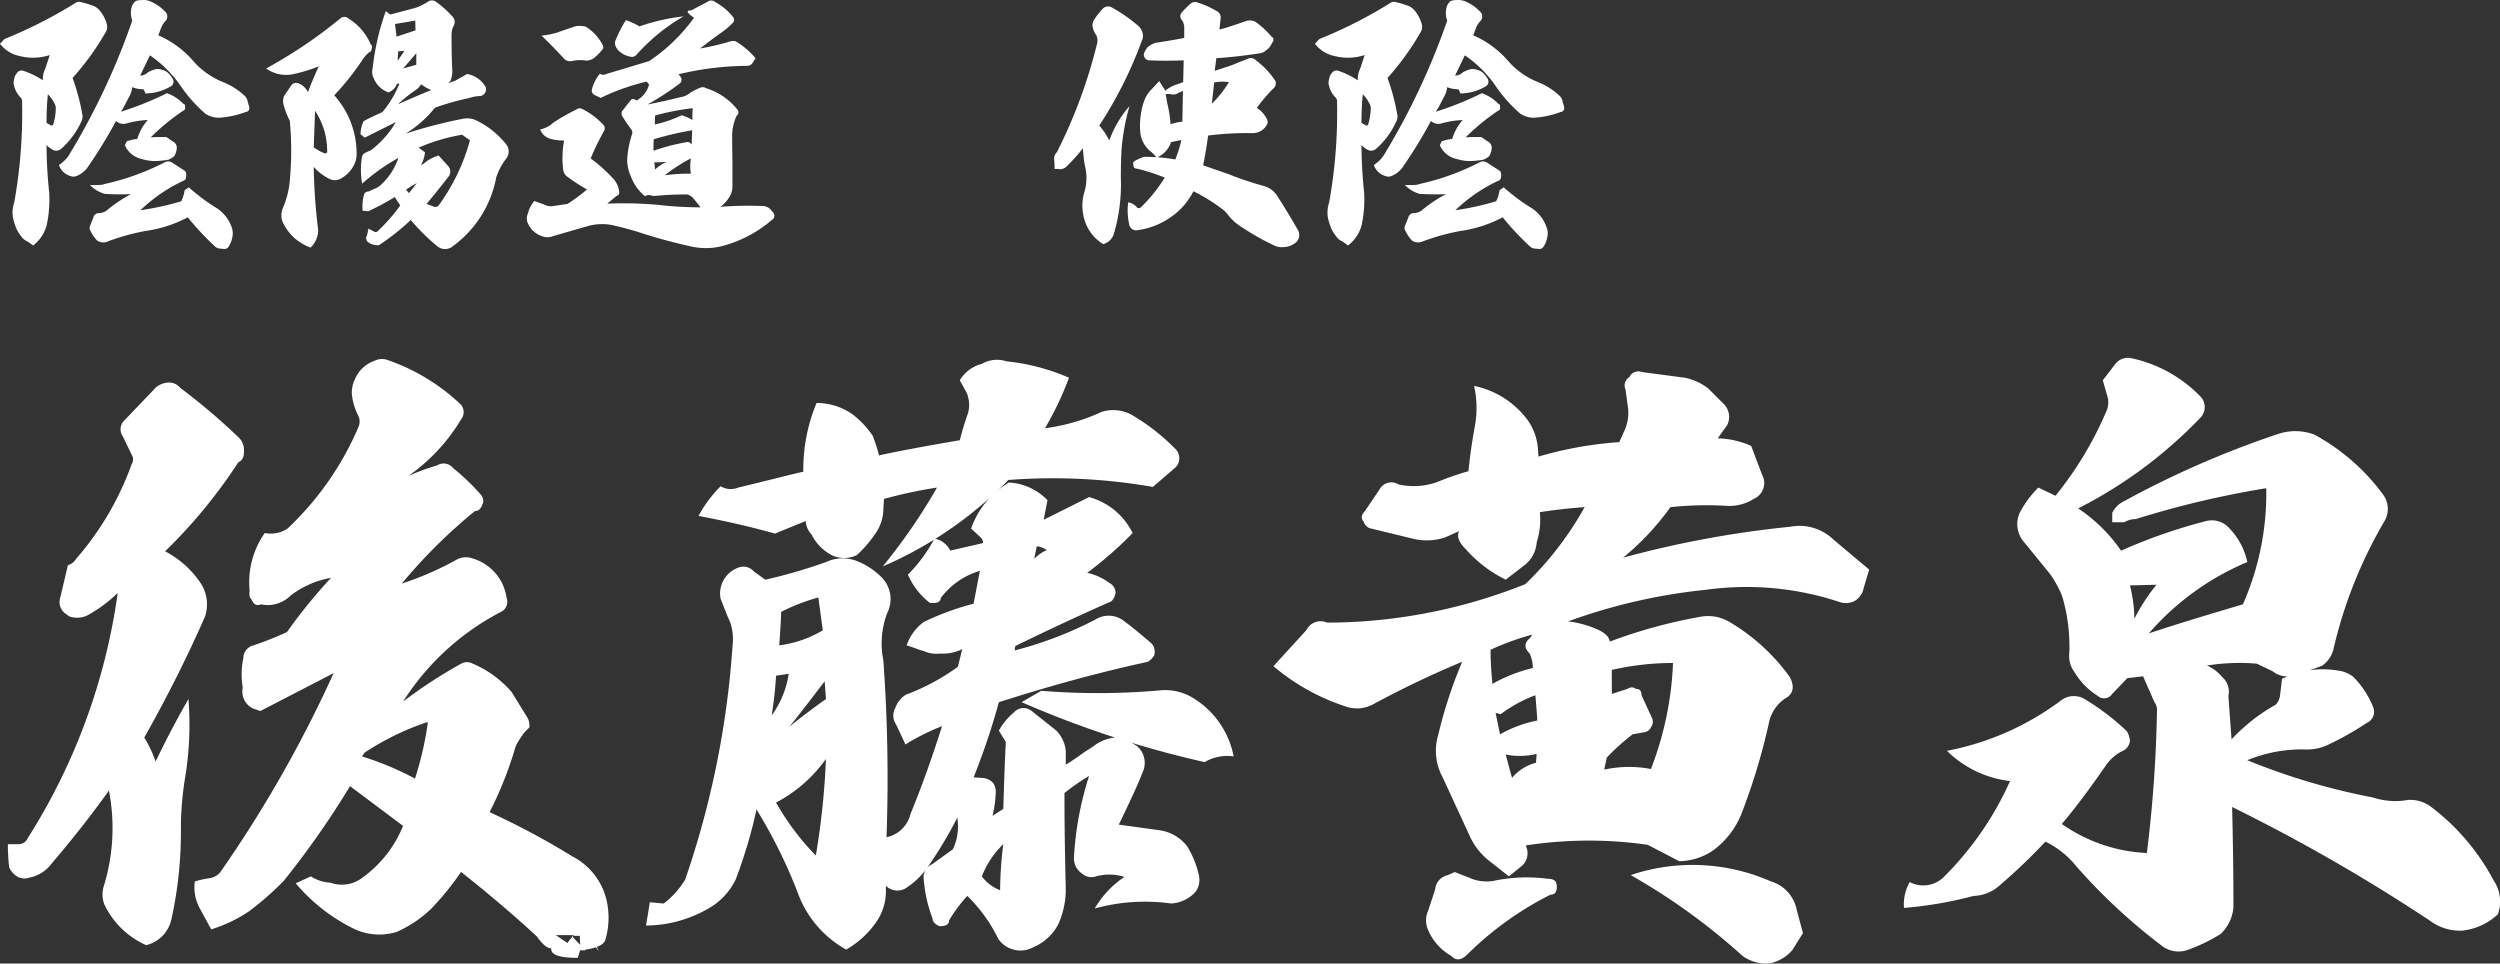
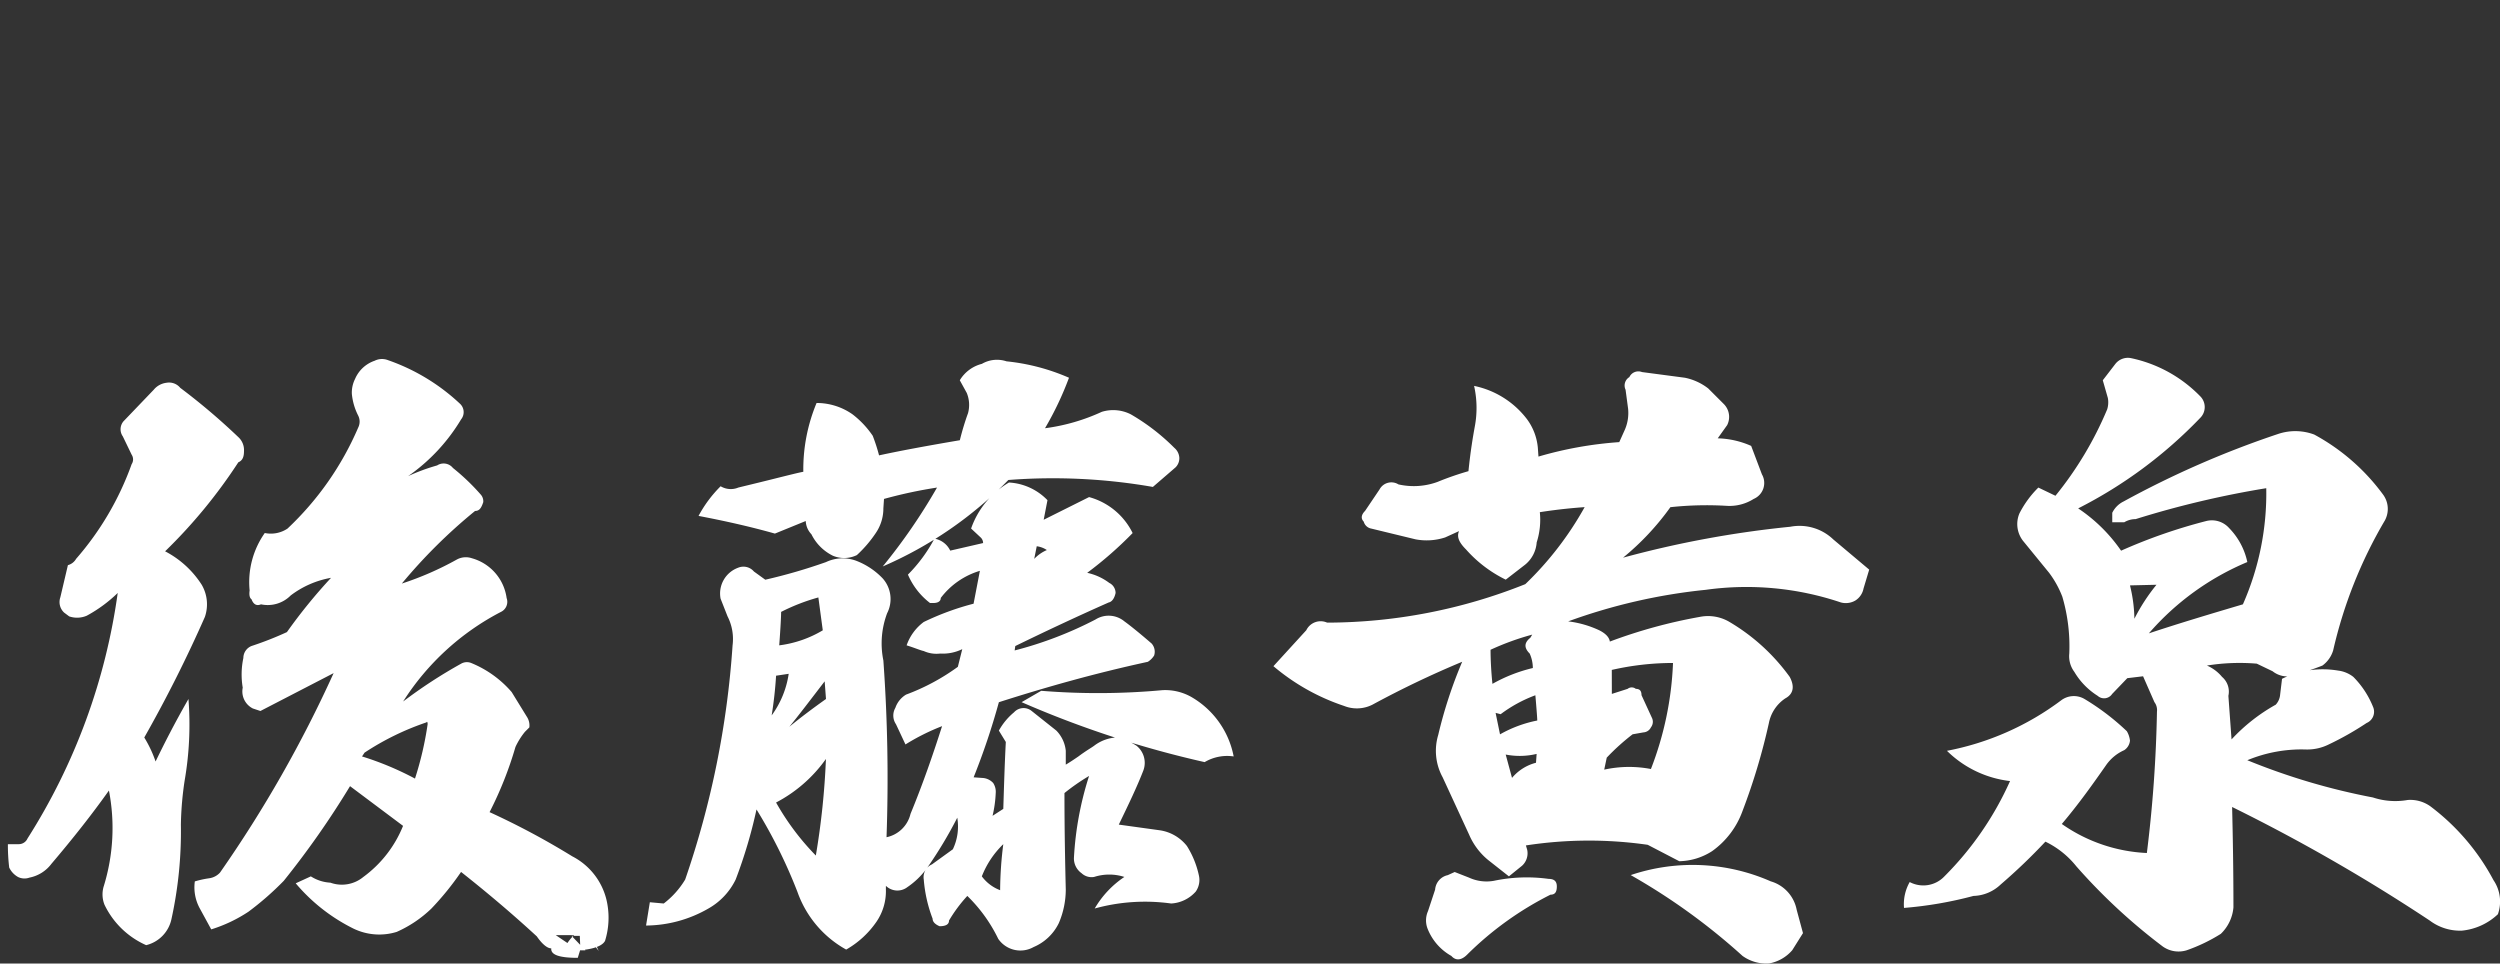
<svg xmlns="http://www.w3.org/2000/svg" width="190.124" height="73.278" viewBox="0 0 190.124 73.278">
  <rect x="0" y="0" width="190.124" height="73.278" fill="#333333" stroke="none" />
  <g id="ol" transform="translate(-0.5 -84.913)">
-     <path id="パス_1" data-name="パス 1" d="M4.14-9.92a2.683,2.683,0,0,1,.48.66.721.721,0,0,1,.12.48,4.172,4.172,0,0,1-.2,1.18.276.276,0,0,1-.08.06.15.15,0,0,1-.1-.02l-.32-.18A20.754,20.754,0,0,1,4.14-9.92Zm6.32,7.6A10.289,10.289,0,0,0,8.64-1.1a1.02,1.02,0,0,1-.62.22.424.424,0,0,0-.42.34l-.24.6A.424.424,0,0,0,7.4.5a2.608,2.608,0,0,0,.5.72.877.877,0,0,0,.68.1A16.426,16.426,0,0,1,11.56.48,9.815,9.815,0,0,0,14.78-.56,21.028,21.028,0,0,0,16.9,1.7a.7.7,0,0,0,.36.12l.22.02a.38.38,0,0,0,.4-.16A2.03,2.03,0,0,0,18.2.74,1.315,1.315,0,0,0,18.12.2a2.874,2.874,0,0,0-1.14-1.46,14.588,14.588,0,0,1-2.12-1.58l-.32.22a2.6,2.6,0,0,1-.26.84,21.386,21.386,0,0,1-3.1.68A12.113,12.113,0,0,1,14.4-3.32c.18-.04.26-.18.26-.4v-.12a.323.323,0,0,0-.14-.28l-.9-.58a.548.548,0,0,0-.6-.04A18.772,18.772,0,0,1,8.48-3.1,1.344,1.344,0,0,1,8-3.02H7.34a2.471,2.471,0,0,0,1.14.68C9.2-2.3,9.86-2.3,10.46-2.32ZM4.98-4.54a1.308,1.308,0,0,0,.88.84.61.61,0,0,0,.46,0,1.926,1.926,0,0,0,.8-.6,35.948,35.948,0,0,0,2.2-3.58l.18.12a.833.833,0,0,0,.62.06,7.056,7.056,0,0,1,1.62-.26,3.738,3.738,0,0,0-.8,1.44,3.24,3.24,0,0,0-.8.18l-.14.3A1.8,1.8,0,0,0,11.26-5a3.506,3.506,0,0,0,1.02.16,6.729,6.729,0,0,0,1.02-.1,1.4,1.4,0,0,0,.46-.28,1.56,1.56,0,0,0,.18-.54.55.55,0,0,0-.16-.48c-.12-.08-.26-.18-.4-.26a.479.479,0,0,0-.46-.16,9.06,9.06,0,0,0-.96.02,16.613,16.613,0,0,1,2.46-2.02.2.2,0,0,0,.16-.22c0-.2-.02-.3-.12-.3A3.284,3.284,0,0,0,13.2-10,24.333,24.333,0,0,1,9.72-8.6c-.06.08,0-.04.18-.32.18-.34.34-.66.48-.92a1.889,1.889,0,0,0,.18-.62,2.136,2.136,0,0,0,.86.16l.14.32a3.831,3.831,0,0,0,1.96-.56.405.405,0,0,0,.12-.54,1.685,1.685,0,0,0-.48-.56,1.421,1.421,0,0,0-.74-.2,2.292,2.292,0,0,0-.68.26.823.823,0,0,1-.58.24l.74-1.54a9.055,9.055,0,0,1,2.32,2.3,10.93,10.93,0,0,0,1.9,2.14,1.822,1.822,0,0,0,1.12.3,6.92,6.92,0,0,0,1.92-.42c.26-.04.34-.2.28-.44l-.1-.34a.727.727,0,0,0-.28-.5,5.136,5.136,0,0,0-1.54-.98,5.977,5.977,0,0,1-2.3-1.6,7.374,7.374,0,0,0-2.68-1.98l.22-.58a1.467,1.467,0,0,1,.34-.52.508.508,0,0,0-.06-.72,3.283,3.283,0,0,0-1.1-.76,1.334,1.334,0,0,0-.66-.1,1.21,1.21,0,0,0-.48.08,1.22,1.22,0,0,0-.24.32,1.653,1.653,0,0,0,0,1.16A53.045,53.045,0,0,1,5.7-5.22,2.615,2.615,0,0,1,4.98-4.54ZM3.76-10.98a6.254,6.254,0,0,0-1.42-.7.428.428,0,0,0-.56.16.815.815,0,0,0-.2.44.832.832,0,0,0,0,.54,1.852,1.852,0,0,0,.46.84.435.435,0,0,1,.14.38,38.283,38.283,0,0,1-.6,7.64A2.32,2.32,0,0,0,1.6-.12,2.729,2.729,0,0,0,2.14.92a1.062,1.062,0,0,0,.46.36l.42.3A2.86,2.86,0,0,0,4.04.08a9.089,9.089,0,0,0,.2-2.54,35.069,35.069,0,0,1-.2-3.6,1.723,1.723,0,0,0,.5.38.559.559,0,0,0,.62-.1A6.092,6.092,0,0,0,6.7-7.88a.756.756,0,0,0,.06-.5,16.126,16.126,0,0,0-.74-2.78,20.211,20.211,0,0,0,2.54-3.52.733.733,0,0,0,.06-.58,2.675,2.675,0,0,0-.58-1.08,1.525,1.525,0,0,0-.34-.26,7.036,7.036,0,0,0-1.02-.32.511.511,0,0,0-.48.08A34.573,34.573,0,0,1,.84-14.12l-.34.36a2.508,2.508,0,0,0,1.52.94,4.087,4.087,0,0,0,2.26-.08c-.06.2-.18.56-.34,1.04A1.766,1.766,0,0,0,3.76-10.98ZM32.2-3.16l-.6.76-.22-.26A7.482,7.482,0,0,1,32.2-3.16Zm-1.46-9.3.04-.72.48-.04Zm1.42.3-1,.28,1-1.16Zm-1.62-3.1,1.54-.26.02.74-1.44.48Zm1.98,4.58a3.463,3.463,0,0,0,.78.44c-.74.3-1.58.66-2.54,1.08a11.765,11.765,0,0,1,1.32-1.06A1.3,1.3,0,0,0,32.52-10.68Zm3.12,3.84.6.42a15.163,15.163,0,0,1-2.34,4.9.342.342,0,0,1-.48.12l-.48-.18c.42-.5.96-1.16,1.64-2.04a.617.617,0,0,0,0-.84l-.72-.8a2.96,2.96,0,0,0-1.16.64l-.18.08a2.586,2.586,0,0,0,.3-.96l-.48-.36A14.169,14.169,0,0,1,35.64-6.84ZM24.46-8.66a5.5,5.5,0,0,1,.92,3.08.084.084,0,0,1-.06.12.147.147,0,0,1-.12.04,4.058,4.058,0,0,1-.84-.46Zm-3.72-3.22a2.6,2.6,0,0,0,2.02.44,11.861,11.861,0,0,0,1.98-.6c-.34.76-.62,1.4-.82,1.96a1.333,1.333,0,0,0-.7-.66.458.458,0,0,0-.58.16l-.54.8a1.048,1.048,0,0,0-.02.7,5.8,5.8,0,0,0,.46,1.18,24.59,24.59,0,0,1,0,4.54,6.764,6.764,0,0,1-.52,2.08A1.383,1.383,0,0,0,22.1,0a3.672,3.672,0,0,0,2.02,1.74A1.868,1.868,0,0,0,24.7.42a43.719,43.719,0,0,1-.34-4.82,3.716,3.716,0,0,0,1.2.92.922.922,0,0,0,.98-.1,2.329,2.329,0,0,0,.92-1.04,1.819,1.819,0,0,0,.16-.74,6.646,6.646,0,0,0-1.7-4.48,19.931,19.931,0,0,0,2.12-2.66,2.613,2.613,0,0,1,.52-.6.276.276,0,0,0,.2-.28.306.306,0,0,0-.08-.36A4.248,4.248,0,0,0,27-15.68a.457.457,0,0,0-.6-.02A36.036,36.036,0,0,1,20.74-11.88Zm9.1-4.36a18.741,18.741,0,0,0-1,4.36,1.016,1.016,0,0,0,.08.74,1.866,1.866,0,0,0,1.12,1.08,1.063,1.063,0,0,0,.64-.64l.2-.04a7.963,7.963,0,0,1-1.3,2.18c-.5.22-.96.44-1.42.68a2.23,2.23,0,0,0-.24,1l.32.26L30.6-7.8a7.123,7.123,0,0,1-1.9,2.14l-.4.18a.464.464,0,0,0-.28.38,6,6,0,0,0,.02,1.98A15.442,15.442,0,0,1,30.8-5.08a4.955,4.955,0,0,1-1.32,2.04,1.594,1.594,0,0,1-.52.32l-.44.2a.323.323,0,0,0-.34.26,3.206,3.206,0,0,0-.1,1.2l.42.04A19.31,19.31,0,0,0,30.52-2.1l.42.64A14.157,14.157,0,0,1,29.22.5a.213.213,0,0,1-.28.02L28.52.3l-.1.5a.386.386,0,0,0,.12.56,1.207,1.207,0,0,0,.78.2A17.921,17.921,0,0,0,31.74-.36a14.723,14.723,0,0,0,2.02,2,.913.913,0,0,0,1.2-.02A8.369,8.369,0,0,0,38.24-3.6a4.81,4.81,0,0,1,.72-1.38.875.875,0,0,0,.06-1.1,6.522,6.522,0,0,0-2.36-1.88,1.646,1.646,0,0,0-.92-.1,35.768,35.768,0,0,0-4.4,1.14A8.586,8.586,0,0,0,33.58-8.9a21.274,21.274,0,0,1,2.64-.74,2.411,2.411,0,0,1,.8-.14.494.494,0,0,0,.3-.16.5.5,0,0,0,.02-.68,2.013,2.013,0,0,0-1.32-.84l-.88.5-.54.2.16-.18a2.071,2.071,0,0,0,.14-.72c-.04-.76-.06-1.68-.06-2.8a1.459,1.459,0,0,1,.18-.7.6.6,0,0,0-.16-.72,7.47,7.47,0,0,0-1.24-1.1.523.523,0,0,0-.54,0,4.356,4.356,0,0,1-1.02.5l-1.88.5ZM50.32-4.2l-.06-.54c.36,0,.68-.02.94-.04A3.358,3.358,0,0,0,50.32-4.2Zm0-4.1a18.334,18.334,0,0,1,2.86-.56,8.791,8.791,0,0,0-.02.9,3.3,3.3,0,0,0-.82-.36,9.508,9.508,0,0,1-2.04.7Zm-.1,1.8a25.35,25.35,0,0,1,2.92-.68L53.1-6.1l-.08-.08a.336.336,0,0,0-.38-.08,14.893,14.893,0,0,0-2.44.64A8.776,8.776,0,0,1,50.22-6.5Zm2.82,1.46a3.758,3.758,0,0,0,0,1.16,14.616,14.616,0,0,0-1.98.12A12.45,12.45,0,0,1,53.04-5.04ZM41.68-14.38c.56.54,1.12,1.1,1.68,1.72a.66.66,0,0,0,.62.22,2.913,2.913,0,0,1,1.1-.04.956.956,0,0,0,.54-.16,3.135,3.135,0,0,0,.64-.62c.16-.14.16-.3.02-.5a3.51,3.51,0,0,0-1.24-1.3,1.92,1.92,0,0,0-.74-.04c-.54.18-1.02.34-1.4.48A5.925,5.925,0,0,1,41.68-14.38Zm10.8-1.46a14.882,14.882,0,0,0-3.34.76,6.869,6.869,0,0,0-1.04-.48,9.491,9.491,0,0,0-.76,1.48.541.541,0,0,0-.04.46,1.032,1.032,0,0,0,.24.38,1.7,1.7,0,0,0,.88.46.448.448,0,0,0,.48-.14A14.691,14.691,0,0,1,52.48-15.84Zm-10.9,8.6a1.17,1.17,0,0,0,.74.7,3.8,3.8,0,0,0,1.08.14,7.169,7.169,0,0,0-.06,2.28.72.72,0,0,0,.32.48,12.9,12.9,0,0,0,1.48.96,13.559,13.559,0,0,1-1.48,1.1l-1.2.18a1.187,1.187,0,0,1-.6-.14l-.72-.26a2.124,2.124,0,0,0-.48.92A.914.914,0,0,0,40.7,0a1.736,1.736,0,0,0,1.04.88,1.1,1.1,0,0,0,.8,0c.8-.24,1.72-.5,2.76-.8A4.055,4.055,0,0,1,47,.02a24.911,24.911,0,0,1,2.42.66c1.24.4,2.48.72,3.66.98a5.035,5.035,0,0,0,2.44-.06A9.5,9.5,0,0,0,59.2-.36a.362.362,0,0,0,.1-.56l-.22-.26a.86.86,0,0,0-.62-.24,28.128,28.128,0,0,0-3.18.06A2.376,2.376,0,0,0,55.9-2a1.509,1.509,0,0,0,.3-.94V-4.82c-.02-1.16-.02-1.78-.02-1.86a3.654,3.654,0,0,1,.34-1.6.329.329,0,0,0,.02-.52,4.9,4.9,0,0,0-2.34-1.58.474.474,0,0,0-.44-.04,5.382,5.382,0,0,0-.76.38,1.406,1.406,0,0,1-.74.34c-.96.24-1.8.42-2.52.56a21.266,21.266,0,0,0,2.46-1.6.377.377,0,0,0,.1-.44,1.468,1.468,0,0,0-.2-.26,23.134,23.134,0,0,1,5.2-.64.479.479,0,0,0,.42-.2l.24-.38a6.137,6.137,0,0,0-1.5-1.28.742.742,0,0,0-.42,0,18.879,18.879,0,0,1-2.3.54c.52-.4,1.06-.82,1.64-1.22a6.136,6.136,0,0,0,.82-.7.325.325,0,0,0,.04-.48,4.45,4.45,0,0,0-1.36-1.14.447.447,0,0,0-.56-.02c-.64.34-1.06.56-1.24.66-.44,0-.36.18.2.56a13.121,13.121,0,0,1-3.42,3.3c-1.04.32-2.12.64-3.26.98a.463.463,0,0,1-.48-.02,2.976,2.976,0,0,0-.62,1.26.4.4,0,0,0,.22.36l.46.22a16.483,16.483,0,0,1,3.5-1.24l.18.22a1.907,1.907,0,0,1-.96,1.22.44.44,0,0,0-.34-.12,8.622,8.622,0,0,0-.64.8.354.354,0,0,0-.14.22.34.34,0,0,0,.04.28,10.875,10.875,0,0,0,.68,1,.4.4,0,0,1,.08.34,7.671,7.671,0,0,0-.36,1.66,2.886,2.886,0,0,0,.24,1.54,3.477,3.477,0,0,0,1.1,1.56.438.438,0,0,1,.38-.08c.18.04.26.06.28.06a24.607,24.607,0,0,1,2.54-.12,1.025,1.025,0,0,1,.46.28l.56.7a27.12,27.12,0,0,1-3.16-.18,29.366,29.366,0,0,0-3.94-.1c-.02.02.22-.18.7-.58a.273.273,0,0,0,.2-.36,1.708,1.708,0,0,0-.5-1.02,11.837,11.837,0,0,0-1.66-1.48,19.672,19.672,0,0,1,1-2.06.391.391,0,0,0-.04-.5,5.685,5.685,0,0,0-1.52-1.16c-.22-.12-.38-.12-.52,0a14.911,14.911,0,0,0-1.76,1A2.17,2.17,0,0,1,41.58-7.24Zm51.26-3.58a3.509,3.509,0,0,1,1.12-.02,8.242,8.242,0,0,1-1.3,1.64ZM80.88-5.52a.7.7,0,0,0-.2.64l.02.38v.26h.24a.72.72,0,0,0,.74-.26,11.47,11.47,0,0,0,1.18-1.32,9.3,9.3,0,0,0,.16,1.4,3.652,3.652,0,0,1-.08,2.02,3.715,3.715,0,0,0,.12,2.28,3.253,3.253,0,0,0,1.34,1.6,1.17,1.17,0,0,0,.82-.82,13.39,13.39,0,0,0,.52-4.26q0-1.26.06-2.22a16.828,16.828,0,0,1,.6-3.2A8.109,8.109,0,0,0,84.86-6.4a5.1,5.1,0,0,0-.76-1.14A31.5,31.5,0,0,0,87.34-14a.836.836,0,0,0,.04-.62,1.033,1.033,0,0,0-.34-.52,11.737,11.737,0,0,0-2.06-1.42.605.605,0,0,0-.56.08,5.126,5.126,0,0,0-.74.94.763.763,0,0,0-.06.6,1.508,1.508,0,0,0,.26.54,1,1,0,0,1,.06.6A38.631,38.631,0,0,1,80.88-5.52Zm7.78-5.4c-.06.06-.24.26-.54.58a2.481,2.481,0,0,0-.62.96A5.846,5.846,0,0,0,87.22-7a2.147,2.147,0,0,0,.7,1.36,2.749,2.749,0,0,1,.54.54,1.932,1.932,0,0,0,1.1-1.18l.78-.16a8.274,8.274,0,0,1-.46,1.48,13.113,13.113,0,0,0-2.36-.2,3.342,3.342,0,0,0-.7.3.247.247,0,0,0-.12.34c0,.18.1.26.28.26a15.134,15.134,0,0,1,2.1.68A11.649,11.649,0,0,1,87.24-1.3a.169.169,0,0,1-.14.04c-.04,0-.1,0-.12-.04a1.135,1.135,0,0,0-.68-.4A4.777,4.777,0,0,0,86.38,0a.592.592,0,0,0,.22.34.563.563,0,0,0,.4.08,5.738,5.738,0,0,0,2.52-.98,5.321,5.321,0,0,0,1.74-1.98A13.211,13.211,0,0,1,93.3-1.3a2.52,2.52,0,0,1,.66.64,3.842,3.842,0,0,0,1.06.9A17.985,17.985,0,0,0,97.4,1.58a1.342,1.342,0,0,0,.78.12,1.471,1.471,0,0,0,.78-.28A.747.747,0,0,0,99.2.4c-.6-1.06-1.14-1.92-1.56-2.58a1.766,1.766,0,0,0-1.02-.76,24.632,24.632,0,0,1-2.68-.9c-1.26-.44-1.92-.66-1.94-.68.16-.78.28-1.54.38-2.26a22.726,22.726,0,0,1,3.36-.18,1.258,1.258,0,0,0,.7-.2,1.212,1.212,0,0,0,.38-.4.424.424,0,0,0,.02-.48,2.065,2.065,0,0,0-.76-.84,11.881,11.881,0,0,1,1.32-1.54.452.452,0,0,0,.12-.26.412.412,0,0,0-.06-.3,6.206,6.206,0,0,0-1.5-1.56.489.489,0,0,0-.56-.08l-1.3.52-1.22.4.12-.96c1.2-.08,2.32-.22,3.36-.38a.842.842,0,0,0,.4-.2,1.213,1.213,0,0,0,.48-.6.273.273,0,0,0-.04-.46,6.606,6.606,0,0,0-1.24-1.14.958.958,0,0,0-.66-.06c-.8.28-1.5.52-2.06.66l.08-.78a.554.554,0,0,0-.32-.64,6.7,6.7,0,0,0-1.44-.64.506.506,0,0,0-.5.08,5.12,5.12,0,0,0-.66.66.422.422,0,0,0,0,.62,1.084,1.084,0,0,1,.16.66v.68c-.84.16-1.58.28-2.24.38a2.556,2.556,0,0,0-.52.3,1.71,1.71,0,0,0-.28.44.384.384,0,0,0,.04.38.411.411,0,0,0,.3.2c.9.04,1.8.04,2.66,0l-.04,1.66-.68.24a3.378,3.378,0,0,0-.98.66h.66A.674.674,0,0,0,90-9.96l.46-.22-.04,2.34a4.821,4.821,0,0,0-.9.2,9.324,9.324,0,0,0-.26-1.64c-.1-.6-.16-.94-.18-.98Zm15.48,1a2.683,2.683,0,0,1,.48.66.721.721,0,0,1,.12.48,4.172,4.172,0,0,1-.2,1.18.276.276,0,0,1-.08.06.15.15,0,0,1-.1-.02l-.32-.18A20.755,20.755,0,0,1,104.14-9.92Zm6.32,7.6a10.289,10.289,0,0,0-1.82,1.22,1.02,1.02,0,0,1-.62.22.424.424,0,0,0-.42.34l-.24.6a.424.424,0,0,0,.04.44,2.608,2.608,0,0,0,.5.72.877.877,0,0,0,.68.1,16.426,16.426,0,0,1,2.98-.84,9.815,9.815,0,0,0,3.22-1.04A21.028,21.028,0,0,0,116.9,1.7a.7.7,0,0,0,.36.12l.22.02a.38.38,0,0,0,.4-.16,2.03,2.03,0,0,0,.32-.94,1.315,1.315,0,0,0-.08-.54,2.874,2.874,0,0,0-1.14-1.46,14.589,14.589,0,0,1-2.12-1.58l-.32.22a2.6,2.6,0,0,1-.26.84,21.386,21.386,0,0,1-3.1.68,12.113,12.113,0,0,1,3.22-2.22c.18-.04.26-.18.26-.4v-.12a.323.323,0,0,0-.14-.28l-.9-.58a.548.548,0,0,0-.6-.04,18.772,18.772,0,0,1-4.54,1.64,1.344,1.344,0,0,1-.48.08h-.66a2.471,2.471,0,0,0,1.14.68C109.2-2.3,109.86-2.3,110.46-2.32Zm-5.48-2.22a1.308,1.308,0,0,0,.88.84.61.61,0,0,0,.46,0,1.926,1.926,0,0,0,.8-.6,35.948,35.948,0,0,0,2.2-3.58l.18.12a.833.833,0,0,0,.62.06,7.056,7.056,0,0,1,1.62-.26,3.738,3.738,0,0,0-.8,1.44,3.24,3.24,0,0,0-.8.18l-.14.3A1.8,1.8,0,0,0,111.26-5a3.506,3.506,0,0,0,1.02.16,6.729,6.729,0,0,0,1.02-.1,1.4,1.4,0,0,0,.46-.28,1.56,1.56,0,0,0,.18-.54.55.55,0,0,0-.16-.48c-.12-.08-.26-.18-.4-.26a.479.479,0,0,0-.46-.16,9.06,9.06,0,0,0-.96.02,16.613,16.613,0,0,1,2.46-2.02.2.2,0,0,0,.16-.22c0-.2-.02-.3-.12-.3A3.284,3.284,0,0,0,113.2-10a24.333,24.333,0,0,1-3.48,1.4c-.06.08,0-.04.18-.32.18-.34.34-.66.48-.92a1.889,1.889,0,0,0,.18-.62,2.136,2.136,0,0,0,.86.16l.14.32a3.831,3.831,0,0,0,1.96-.56.405.405,0,0,0,.12-.54,1.685,1.685,0,0,0-.48-.56,1.421,1.421,0,0,0-.74-.2,2.292,2.292,0,0,0-.68.26.823.823,0,0,1-.58.24l.74-1.54a9.055,9.055,0,0,1,2.32,2.3,10.93,10.93,0,0,0,1.9,2.14,1.822,1.822,0,0,0,1.12.3,6.92,6.92,0,0,0,1.92-.42c.26-.04.34-.2.28-.44l-.1-.34a.726.726,0,0,0-.28-.5,5.136,5.136,0,0,0-1.54-.98,5.977,5.977,0,0,1-2.3-1.6,7.374,7.374,0,0,0-2.68-1.98l.22-.58a1.467,1.467,0,0,1,.34-.52.508.508,0,0,0-.06-.72,3.283,3.283,0,0,0-1.1-.76,1.334,1.334,0,0,0-.66-.1,1.21,1.21,0,0,0-.48.08,1.22,1.22,0,0,0-.24.32,1.653,1.653,0,0,0,0,1.16,53.045,53.045,0,0,1-4.86,10.3A2.615,2.615,0,0,1,104.98-4.54Zm-1.22-6.44a6.255,6.255,0,0,0-1.42-.7.428.428,0,0,0-.56.16.815.815,0,0,0-.2.44.832.832,0,0,0,0,.54,1.852,1.852,0,0,0,.46.84.435.435,0,0,1,.14.38,38.283,38.283,0,0,1-.6,7.64,2.32,2.32,0,0,0,.02,1.56,2.729,2.729,0,0,0,.54,1.04,1.062,1.062,0,0,0,.46.36l.42.3a2.86,2.86,0,0,0,1.02-1.5,9.088,9.088,0,0,0,.2-2.54,35.069,35.069,0,0,1-.2-3.6,1.723,1.723,0,0,0,.5.38.559.559,0,0,0,.62-.1,6.092,6.092,0,0,0,1.54-2.1.756.756,0,0,0,.06-.5,16.126,16.126,0,0,0-.74-2.78,20.211,20.211,0,0,0,2.54-3.52.733.733,0,0,0,.06-.58,2.675,2.675,0,0,0-.58-1.08,1.525,1.525,0,0,0-.34-.26,7.036,7.036,0,0,0-1.02-.32.511.511,0,0,0-.48.08,34.573,34.573,0,0,1-5.36,2.72l-.34.36a2.508,2.508,0,0,0,1.52.94,4.087,4.087,0,0,0,2.26-.08c-.06.2-.18.56-.34,1.04A1.766,1.766,0,0,0,103.76-10.98Z" transform="translate(0 102)" fill="#fff" />
    <path id="パス_2" data-name="パス 2" d="M28.032-10.56l.192-.288a20.387,20.387,0,0,1,4.7-2.3l.048-.048c.048.048.048.1.048.192a25.072,25.072,0,0,1-.96,4.128A23.017,23.017,0,0,0,28.032-10.56ZM1.1-3.888a14.33,14.33,0,0,0,.1,1.776,1.606,1.606,0,0,0,.672.72,1.1,1.1,0,0,0,.864.048A2.752,2.752,0,0,0,4.416-2.4C6.048-4.32,7.488-6.144,8.784-7.968A14.992,14.992,0,0,1,8.4-.72,2.123,2.123,0,0,0,8.448.72a6.37,6.37,0,0,0,3.168,3.072,2.593,2.593,0,0,0,1.92-1.968,31.065,31.065,0,0,0,.72-7.2,25.008,25.008,0,0,1,.288-3.36,25.021,25.021,0,0,0,.288-6.192c-1.1,1.92-1.92,3.552-2.5,4.752A9.148,9.148,0,0,0,11.472-12a102.284,102.284,0,0,0,4.608-9.168,2.948,2.948,0,0,0-.24-2.448,7.308,7.308,0,0,0-2.784-2.544,39.407,39.407,0,0,0,5.568-6.768c.336-.144.432-.432.432-.864a1.335,1.335,0,0,0-.384-1.008,48.9,48.9,0,0,0-4.464-3.792,1.1,1.1,0,0,0-1.056-.384,1.483,1.483,0,0,0-.96.528l-2.3,2.4A.94.94,0,0,0,9.84-34.9l.672,1.392a.654.654,0,0,1,0,.72,22.442,22.442,0,0,1-4.224,7.2,1.019,1.019,0,0,1-.624.48l-.576,2.448A1.094,1.094,0,0,0,5.376-21.5l.384.288A1.858,1.858,0,0,0,7.1-21.264a10.627,10.627,0,0,0,2.352-1.728A46.7,46.7,0,0,1,2.592-4.32a.724.724,0,0,1-.672.432ZM22.32-20.016a25.648,25.648,0,0,1-2.688,1.056.984.984,0,0,0-.624.912,6.019,6.019,0,0,0-.048,2.256,1.449,1.449,0,0,0,.768,1.584l.576.192,5.568-2.88a94.974,94.974,0,0,1-8.64,15.168,1.364,1.364,0,0,1-.816.432,7.457,7.457,0,0,0-1.1.24A3.34,3.34,0,0,0,15.7,1.008l.864,1.584a11.067,11.067,0,0,0,2.832-1.344A22.412,22.412,0,0,0,22.08-1.1a66.7,66.7,0,0,0,5.04-7.2L31.152-5.28a8.944,8.944,0,0,1-3.024,3.888,2.563,2.563,0,0,1-2.5.432,3.037,3.037,0,0,1-1.488-.48l-1.152.528a13.678,13.678,0,0,0,4.416,3.456,4.5,4.5,0,0,0,3.264.24,9.127,9.127,0,0,0,2.64-1.776,21.916,21.916,0,0,0,2.256-2.784q3.1,2.448,5.76,4.9c.432.624.816.912,1.1.912-.048.48.576.72,2.016.72l.192-.624H44.4l-1.632-1.1h1.824l.048,1.152h.384l-1.056-1.1h1.2l.864,1.152q-1.224-2.88-2.736,0c1.824,0,2.928-.24,3.216-.768a5.937,5.937,0,0,0,.1-3.168,5.052,5.052,0,0,0-2.592-3.264,58.116,58.116,0,0,0-6.288-3.36A27.937,27.937,0,0,0,39.7-11.28a5.461,5.461,0,0,1,.72-1.152l.336-.336a1.2,1.2,0,0,0-.192-.816l-1.152-1.872a8.1,8.1,0,0,0-3.072-2.208.876.876,0,0,0-.768.048,37.207,37.207,0,0,0-4.416,2.88,19.418,19.418,0,0,1,7.44-6.816.847.847,0,0,0,.432-1.056,3.651,3.651,0,0,0-2.64-3.024,1.431,1.431,0,0,0-1.152.1,23.511,23.511,0,0,1-4.176,1.824,40.355,40.355,0,0,1,5.568-5.52c.336,0,.48-.24.624-.672a.765.765,0,0,0-.192-.576A16.54,16.54,0,0,0,34.944-32.5a.906.906,0,0,0-1.2-.192,14.905,14.905,0,0,0-2.208.816,14.058,14.058,0,0,0,4.032-4.32.873.873,0,0,0-.1-1.2A15.371,15.371,0,0,0,30-40.7a1.245,1.245,0,0,0-1.008.048A2.493,2.493,0,0,0,27.5-39.264a2.291,2.291,0,0,0-.24,1.152,4.6,4.6,0,0,0,.48,1.632,1.011,1.011,0,0,1,0,.912,22.953,22.953,0,0,1-5.376,7.68,2.278,2.278,0,0,1-1.728.336,6.488,6.488,0,0,0-1.152,4.368c-.048.336,0,.576.144.672.144.384.384.528.72.384a2.447,2.447,0,0,0,2.256-.672,7.09,7.09,0,0,1,3.072-1.344A40.453,40.453,0,0,0,22.32-20.016Zm56.832-5.568.192-.96a1.77,1.77,0,0,1,.768.288A2.925,2.925,0,0,0,79.152-25.584ZM75.168-1.44A6.852,6.852,0,0,1,76.8-3.888a28.647,28.647,0,0,0-.24,3.5A3.088,3.088,0,0,1,75.168-1.44ZM59.184-13.68A30.364,30.364,0,0,0,59.52-16.7l.96-.144A7.1,7.1,0,0,1,59.184-13.68Zm1.344.864c.672-.816,1.584-2.016,2.688-3.456l.1,1.344C62.3-14.208,61.344-13.488,60.528-12.816Zm-.768-6.192c.1-1.344.144-2.208.144-2.544a15.127,15.127,0,0,1,2.832-1.1l.336,2.5A8.542,8.542,0,0,1,59.76-19.008ZM59.52-7.056a10.761,10.761,0,0,0,3.792-3.312,57.872,57.872,0,0,1-.768,7.344A19.226,19.226,0,0,1,59.52-7.056Zm18.672-7.632a77.369,77.369,0,0,0,13.92,4.56,3.353,3.353,0,0,1,2.208-.432,6.668,6.668,0,0,0-3.12-4.464,4.027,4.027,0,0,0-2.3-.576,53.608,53.608,0,0,1-9.216.048ZM61.776-28.464a1.556,1.556,0,0,0,.432,1.008,3.583,3.583,0,0,0,1.632,1.632,2.207,2.207,0,0,0,1.824-.048,9.245,9.245,0,0,0,1.44-1.68,3.309,3.309,0,0,0,.576-1.872l.048-.72a35.106,35.106,0,0,1,4.032-.864,44.035,44.035,0,0,1-4.128,6,29.864,29.864,0,0,0,9.552-6.576,44.15,44.15,0,0,1,10.992.528L89.9-32.544a.977.977,0,0,0,.288-.72,1.069,1.069,0,0,0-.384-.768A15.96,15.96,0,0,0,86.5-36.576a2.96,2.96,0,0,0-2.208-.192,14.887,14.887,0,0,1-4.32,1.248,24.218,24.218,0,0,0,1.824-3.84,15.845,15.845,0,0,0-4.752-1.248,2.285,2.285,0,0,0-1.872.192,2.749,2.749,0,0,0-1.68,1.248l.528.96a2.4,2.4,0,0,1,.1,1.536,19.871,19.871,0,0,0-.624,2.064c-2.544.432-4.608.816-6.144,1.152a13.5,13.5,0,0,0-.48-1.488,7,7,0,0,0-1.536-1.632,4.741,4.741,0,0,0-2.736-.864,13.134,13.134,0,0,0-1.008,5.232c-.288.048-1.056.24-2.4.576s-2.16.528-2.544.624a1.493,1.493,0,0,1-1.344-.1,9.522,9.522,0,0,0-1.68,2.256c2.016.384,3.936.816,5.808,1.344ZM58.7-24l-.864-.624a1.048,1.048,0,0,0-1.2-.288A2.084,2.084,0,0,0,55.3-22.56l.528,1.344a3.8,3.8,0,0,1,.384,2.208A68.657,68.657,0,0,1,52.608-1.2,6.482,6.482,0,0,1,50.976.624L49.92.528,49.632,2.3a9.613,9.613,0,0,0,4.752-1.3A5.083,5.083,0,0,0,56.448-1.2a36.663,36.663,0,0,0,1.584-5.328A38.375,38.375,0,0,1,61.152-.24a8.083,8.083,0,0,0,3.7,4.368,6.988,6.988,0,0,0,2.3-2.112,4.113,4.113,0,0,0,.72-2.448V-.72a1.246,1.246,0,0,0,1.632.1,6.046,6.046,0,0,0,1.488-1.44A32.508,32.508,0,0,0,73.3-5.9a4.013,4.013,0,0,1-.336,2.4L71.376-2.352A1.064,1.064,0,0,0,70.752-1.2a10.7,10.7,0,0,0,.672,2.976c0,.24.192.432.528.576q.72,0,.72-.432A11.058,11.058,0,0,1,74.064.048a11.588,11.588,0,0,1,2.352,3.264,2.041,2.041,0,0,0,2.688.624,3.758,3.758,0,0,0,1.92-1.824,6.522,6.522,0,0,0,.528-2.544c-.048-2.016-.1-4.464-.1-7.344a15.789,15.789,0,0,1,1.872-1.3,24.532,24.532,0,0,0-1.152,6.24,1.368,1.368,0,0,0,.576,1.152,1.113,1.113,0,0,0,.96.288,3.755,3.755,0,0,1,2.3,0,7.324,7.324,0,0,0-2.256,2.4A14.419,14.419,0,0,1,89.568.624,2.694,2.694,0,0,0,91.44-.288a1.536,1.536,0,0,0,.24-1.2,6.932,6.932,0,0,0-.912-2.256,3.21,3.21,0,0,0-2.064-1.2l-3.12-.432c.72-1.488,1.392-2.88,1.872-4.128a1.663,1.663,0,0,0-.528-1.872A4.164,4.164,0,0,0,85.344-12a3.075,3.075,0,0,0-1.632.624c-.192.144-.624.384-1.2.816-.624.432-.96.624-.96.624v-1.056a2.559,2.559,0,0,0-.72-1.536L78.96-14.016a.977.977,0,0,0-1.344.1,4.825,4.825,0,0,0-1.152,1.392l.528.864c-.1,1.92-.144,3.648-.192,5.088l-.816.528a9.194,9.194,0,0,0,.24-1.728,1.218,1.218,0,0,0-.192-.768,1.192,1.192,0,0,0-.816-.384l-.672-.048a53.3,53.3,0,0,0,1.92-5.712c3.6-1.152,7.344-2.208,11.328-3.072a1.509,1.509,0,0,0,.48-.48.94.94,0,0,0-.192-.912c-1.056-.912-1.728-1.44-2.064-1.68a1.878,1.878,0,0,0-2.208-.144,28.961,28.961,0,0,1-6.144,2.352l.048-.336c2.256-1.1,4.608-2.208,7.1-3.312.24-.048.432-.288.528-.72a.855.855,0,0,0-.48-.768,4.3,4.3,0,0,0-1.68-.768,28.869,28.869,0,0,0,3.456-3.024,5.209,5.209,0,0,0-3.312-2.736L79.872-28.56l.288-1.488a4.4,4.4,0,0,0-2.928-1.344,6.545,6.545,0,0,0-2.88,3.5l.72.672a.586.586,0,0,1,.192.432l-2.5.576a1.643,1.643,0,0,0-1.2-.912,11.534,11.534,0,0,1-2.016,2.736,5.381,5.381,0,0,0,1.68,2.16h.24c.384,0,.576-.144.576-.384a5.814,5.814,0,0,1,2.976-2.064l-.48,2.5a20.469,20.469,0,0,0-3.792,1.392,3.73,3.73,0,0,0-1.3,1.776c.624.192,1.056.384,1.3.432A2.349,2.349,0,0,0,72-18.384a3.373,3.373,0,0,0,1.68-.336l-.336,1.344a16.315,16.315,0,0,1-3.936,2.112,1.882,1.882,0,0,0-.816,1.008,1.174,1.174,0,0,0,.048,1.248l.72,1.536a16.624,16.624,0,0,1,2.784-1.392c-.72,2.256-1.488,4.464-2.4,6.672A2.371,2.371,0,0,1,67.92-4.416a125.812,125.812,0,0,0-.24-13.44,6.507,6.507,0,0,1,.288-3.6,2.358,2.358,0,0,0-.336-2.64,5.506,5.506,0,0,0-2.016-1.344,2.951,2.951,0,0,0-2.3.1A41.7,41.7,0,0,1,58.7-24ZM115.488-8.928l-.48-1.776a5.519,5.519,0,0,0,2.352-.048l-.048.672A3.511,3.511,0,0,0,115.488-8.928Zm-.912-3.312-.336-1.632.384.1a10.362,10.362,0,0,1,2.64-1.44c.1,1.152.144,1.776.144,1.92A9.4,9.4,0,0,0,114.576-12.24Zm8.5-4.9a20.966,20.966,0,0,1,4.656-.528,24.957,24.957,0,0,1-1.68,8.064,8.812,8.812,0,0,0-3.552.048l.192-.912a16.865,16.865,0,0,1,1.968-1.776l.816-.144a.677.677,0,0,0,.576-.384.69.69,0,0,0,.1-.672l-.816-1.776c0-.336-.144-.48-.432-.48a.5.5,0,0,0-.624,0l-1.2.384ZM114-16.08c-.1-.96-.144-1.872-.144-2.592a20.01,20.01,0,0,1,3.168-1.152l-.144.24c-.48.384-.48.768-.048,1.2a2.7,2.7,0,0,1,.24,1.1A11.71,11.71,0,0,0,114-16.08ZM118.416-.048c.336,0,.48-.192.48-.624,0-.384-.192-.576-.624-.576A12.18,12.18,0,0,0,114.1-1.1a3.188,3.188,0,0,1-1.872-.24l-1.1-.432-.528.24a1.218,1.218,0,0,0-.96,1.1L109.1,1.2a1.744,1.744,0,0,0-.048,1.3,4.079,4.079,0,0,0,1.824,2.112c.336.384.768.336,1.2-.1A24.752,24.752,0,0,1,118.416-.048Zm6.1-1.488a47.79,47.79,0,0,1,8.5,6.144,3.094,3.094,0,0,0,2.016.576A3.042,3.042,0,0,0,136.8,4.176l.816-1.3-.48-1.776a2.8,2.8,0,0,0-1.968-2.16A14.754,14.754,0,0,0,124.512-1.536Zm-12.336-30.72a22.31,22.31,0,0,0-2.352.816,5.265,5.265,0,0,1-2.976.192,1.019,1.019,0,0,0-1.44.384l-1.1,1.632c-.288.288-.336.576-.1.816a.726.726,0,0,0,.576.528l3.36.816a4.517,4.517,0,0,0,2.256-.144l1.056-.48c-.192.432,0,.864.528,1.392a9.726,9.726,0,0,0,3.024,2.3l1.488-1.152a2.4,2.4,0,0,0,.864-1.68,5.644,5.644,0,0,0,.24-2.3c1.536-.24,2.736-.336,3.408-.384a24.838,24.838,0,0,1-4.512,5.856,40.71,40.71,0,0,1-15.072,2.928,1.211,1.211,0,0,0-1.584.576l-2.5,2.736A16.255,16.255,0,0,0,102.72-14.4a2.616,2.616,0,0,0,2.16-.1A73.858,73.858,0,0,1,111.7-17.76a34.426,34.426,0,0,0-1.824,5.568,4.194,4.194,0,0,0,.336,3.216l2.016,4.368a5.071,5.071,0,0,0,1.44,1.92l1.584,1.248,1.008-.816a1.283,1.283,0,0,0,.384-1.2l-.1-.336a31.443,31.443,0,0,1,9.264-.048l2.4,1.248a4.758,4.758,0,0,0,2.5-.768,6.4,6.4,0,0,0,2.3-3.024,47.635,47.635,0,0,0,2.016-6.72,2.928,2.928,0,0,1,1.248-1.872c.624-.336.72-.912.336-1.632a15.11,15.11,0,0,0-4.656-4.224,3.2,3.2,0,0,0-2.208-.336,38.812,38.812,0,0,0-6.816,1.872c-.048-.336-.336-.624-.816-.864a7.807,7.807,0,0,0-2.352-.672,43.229,43.229,0,0,1,10.464-2.4,22.481,22.481,0,0,1,10.272.96,1.44,1.44,0,0,0,1.1-.144,1.385,1.385,0,0,0,.624-.912l.432-1.44-2.736-2.3a3.71,3.71,0,0,0-3.264-.96,78.041,78.041,0,0,0-12.72,2.352,19.865,19.865,0,0,0,3.6-3.84,25.75,25.75,0,0,1,4.32-.1,3.445,3.445,0,0,0,2.016-.528,1.318,1.318,0,0,0,.624-1.872l-.816-2.16a6.654,6.654,0,0,0-2.544-.576l.72-1.008a1.388,1.388,0,0,0-.24-1.584l-1.2-1.2a4.275,4.275,0,0,0-1.776-.816l-3.264-.432a.756.756,0,0,0-.96.384.746.746,0,0,0-.288.96l.192,1.44a3.2,3.2,0,0,1-.24,1.584l-.432.96a28.906,28.906,0,0,0-6.144,1.1l-.048-.672a4.294,4.294,0,0,0-.816-2.16,6.771,6.771,0,0,0-4.032-2.544,7.629,7.629,0,0,1,.048,3.12C112.512-34.848,112.32-33.7,112.176-32.256Zm50.64,11.232a11.226,11.226,0,0,0-.336-2.544l2.016-.048A14.247,14.247,0,0,0,162.816-21.024Zm-5.52,15.6c1.3-1.536,2.352-3.024,3.36-4.464a3.339,3.339,0,0,1,1.392-1.152.983.983,0,0,0,.432-.72,1.8,1.8,0,0,0-.24-.72,18.316,18.316,0,0,0-3.216-2.448,1.6,1.6,0,0,0-1.776.1,21.046,21.046,0,0,1-8.688,3.84,8.156,8.156,0,0,0,4.8,2.3,24.206,24.206,0,0,1-4.992,7.248,2.21,2.21,0,0,1-2.64.432A3.408,3.408,0,0,0,145.3.96a29.69,29.69,0,0,0,5.28-.912,3.114,3.114,0,0,0,2.064-.864,43.593,43.593,0,0,0,3.408-3.264A6.778,6.778,0,0,1,158.4-2.208a44.016,44.016,0,0,0,6.576,6.1,2.079,2.079,0,0,0,1.824.288,12.789,12.789,0,0,0,2.592-1.248,3.162,3.162,0,0,0,.96-2.016c0-2.928-.048-5.472-.1-7.632A135.689,135.689,0,0,1,185.28,1.92a3.825,3.825,0,0,0,2.448.768,4.642,4.642,0,0,0,2.736-1.248,2.886,2.886,0,0,0-.336-2.592,17,17,0,0,0-4.8-5.616,2.621,2.621,0,0,0-1.728-.48,5.415,5.415,0,0,1-2.64-.192,49.8,49.8,0,0,1-9.552-2.832,10.746,10.746,0,0,1,4.464-.816,3.68,3.68,0,0,0,1.728-.384,22.807,22.807,0,0,0,2.88-1.632.928.928,0,0,0,.48-1.248,6.832,6.832,0,0,0-1.488-2.256,2.325,2.325,0,0,0-1.152-.48,7,7,0,0,0-4.272.624l-.144,1.2a1.275,1.275,0,0,1-.336.768,13.656,13.656,0,0,0-3.36,2.64l-.24-3.312a1.473,1.473,0,0,0-.48-1.44,3.073,3.073,0,0,0-1.152-.864,15.61,15.61,0,0,1,3.792-.144l1.2.576a1.809,1.809,0,0,0,1.584.336c.72-.24,1.488-.48,2.208-.768a2.223,2.223,0,0,0,.816-1.152,34.644,34.644,0,0,1,3.936-9.888,1.843,1.843,0,0,0-.144-1.968,15.854,15.854,0,0,0-5.232-4.56,4.118,4.118,0,0,0-2.736-.048A71.987,71.987,0,0,0,162-29.952a1.872,1.872,0,0,0-.864.864v.72h.912a1.658,1.658,0,0,1,.864-.24,72.369,72.369,0,0,1,9.936-2.352,20.921,20.921,0,0,1-1.776,8.832c-2.592.768-4.992,1.488-7.152,2.208a20.277,20.277,0,0,1,7.488-5.424,5.265,5.265,0,0,0-1.392-2.592,1.756,1.756,0,0,0-1.728-.528,40.821,40.821,0,0,0-6.48,2.256,12.184,12.184,0,0,0-3.264-3.216,34.4,34.4,0,0,0,9.264-6.864,1.16,1.16,0,0,0,0-1.68,10.3,10.3,0,0,0-5.232-2.88,1.209,1.209,0,0,0-1.2.432l-.96,1.248.384,1.344a1.791,1.791,0,0,1-.048.864,26.861,26.861,0,0,1-3.936,6.576l-1.3-.624a7.638,7.638,0,0,0-1.44,1.968,2.078,2.078,0,0,0,.336,2.16l1.92,2.352a7.431,7.431,0,0,1,1.008,1.824,13.339,13.339,0,0,1,.528,4.32,1.986,1.986,0,0,0,.384,1.392,5.4,5.4,0,0,0,1.776,1.824.731.731,0,0,0,1.1-.144l1.152-1.2,1.2-.144.864,1.968a1,1,0,0,1,.192.72,101.192,101.192,0,0,1-.768,10.752A12.214,12.214,0,0,1,157.3-5.424Z" transform="translate(0 153)" fill="#fff" />
  </g>
</svg>